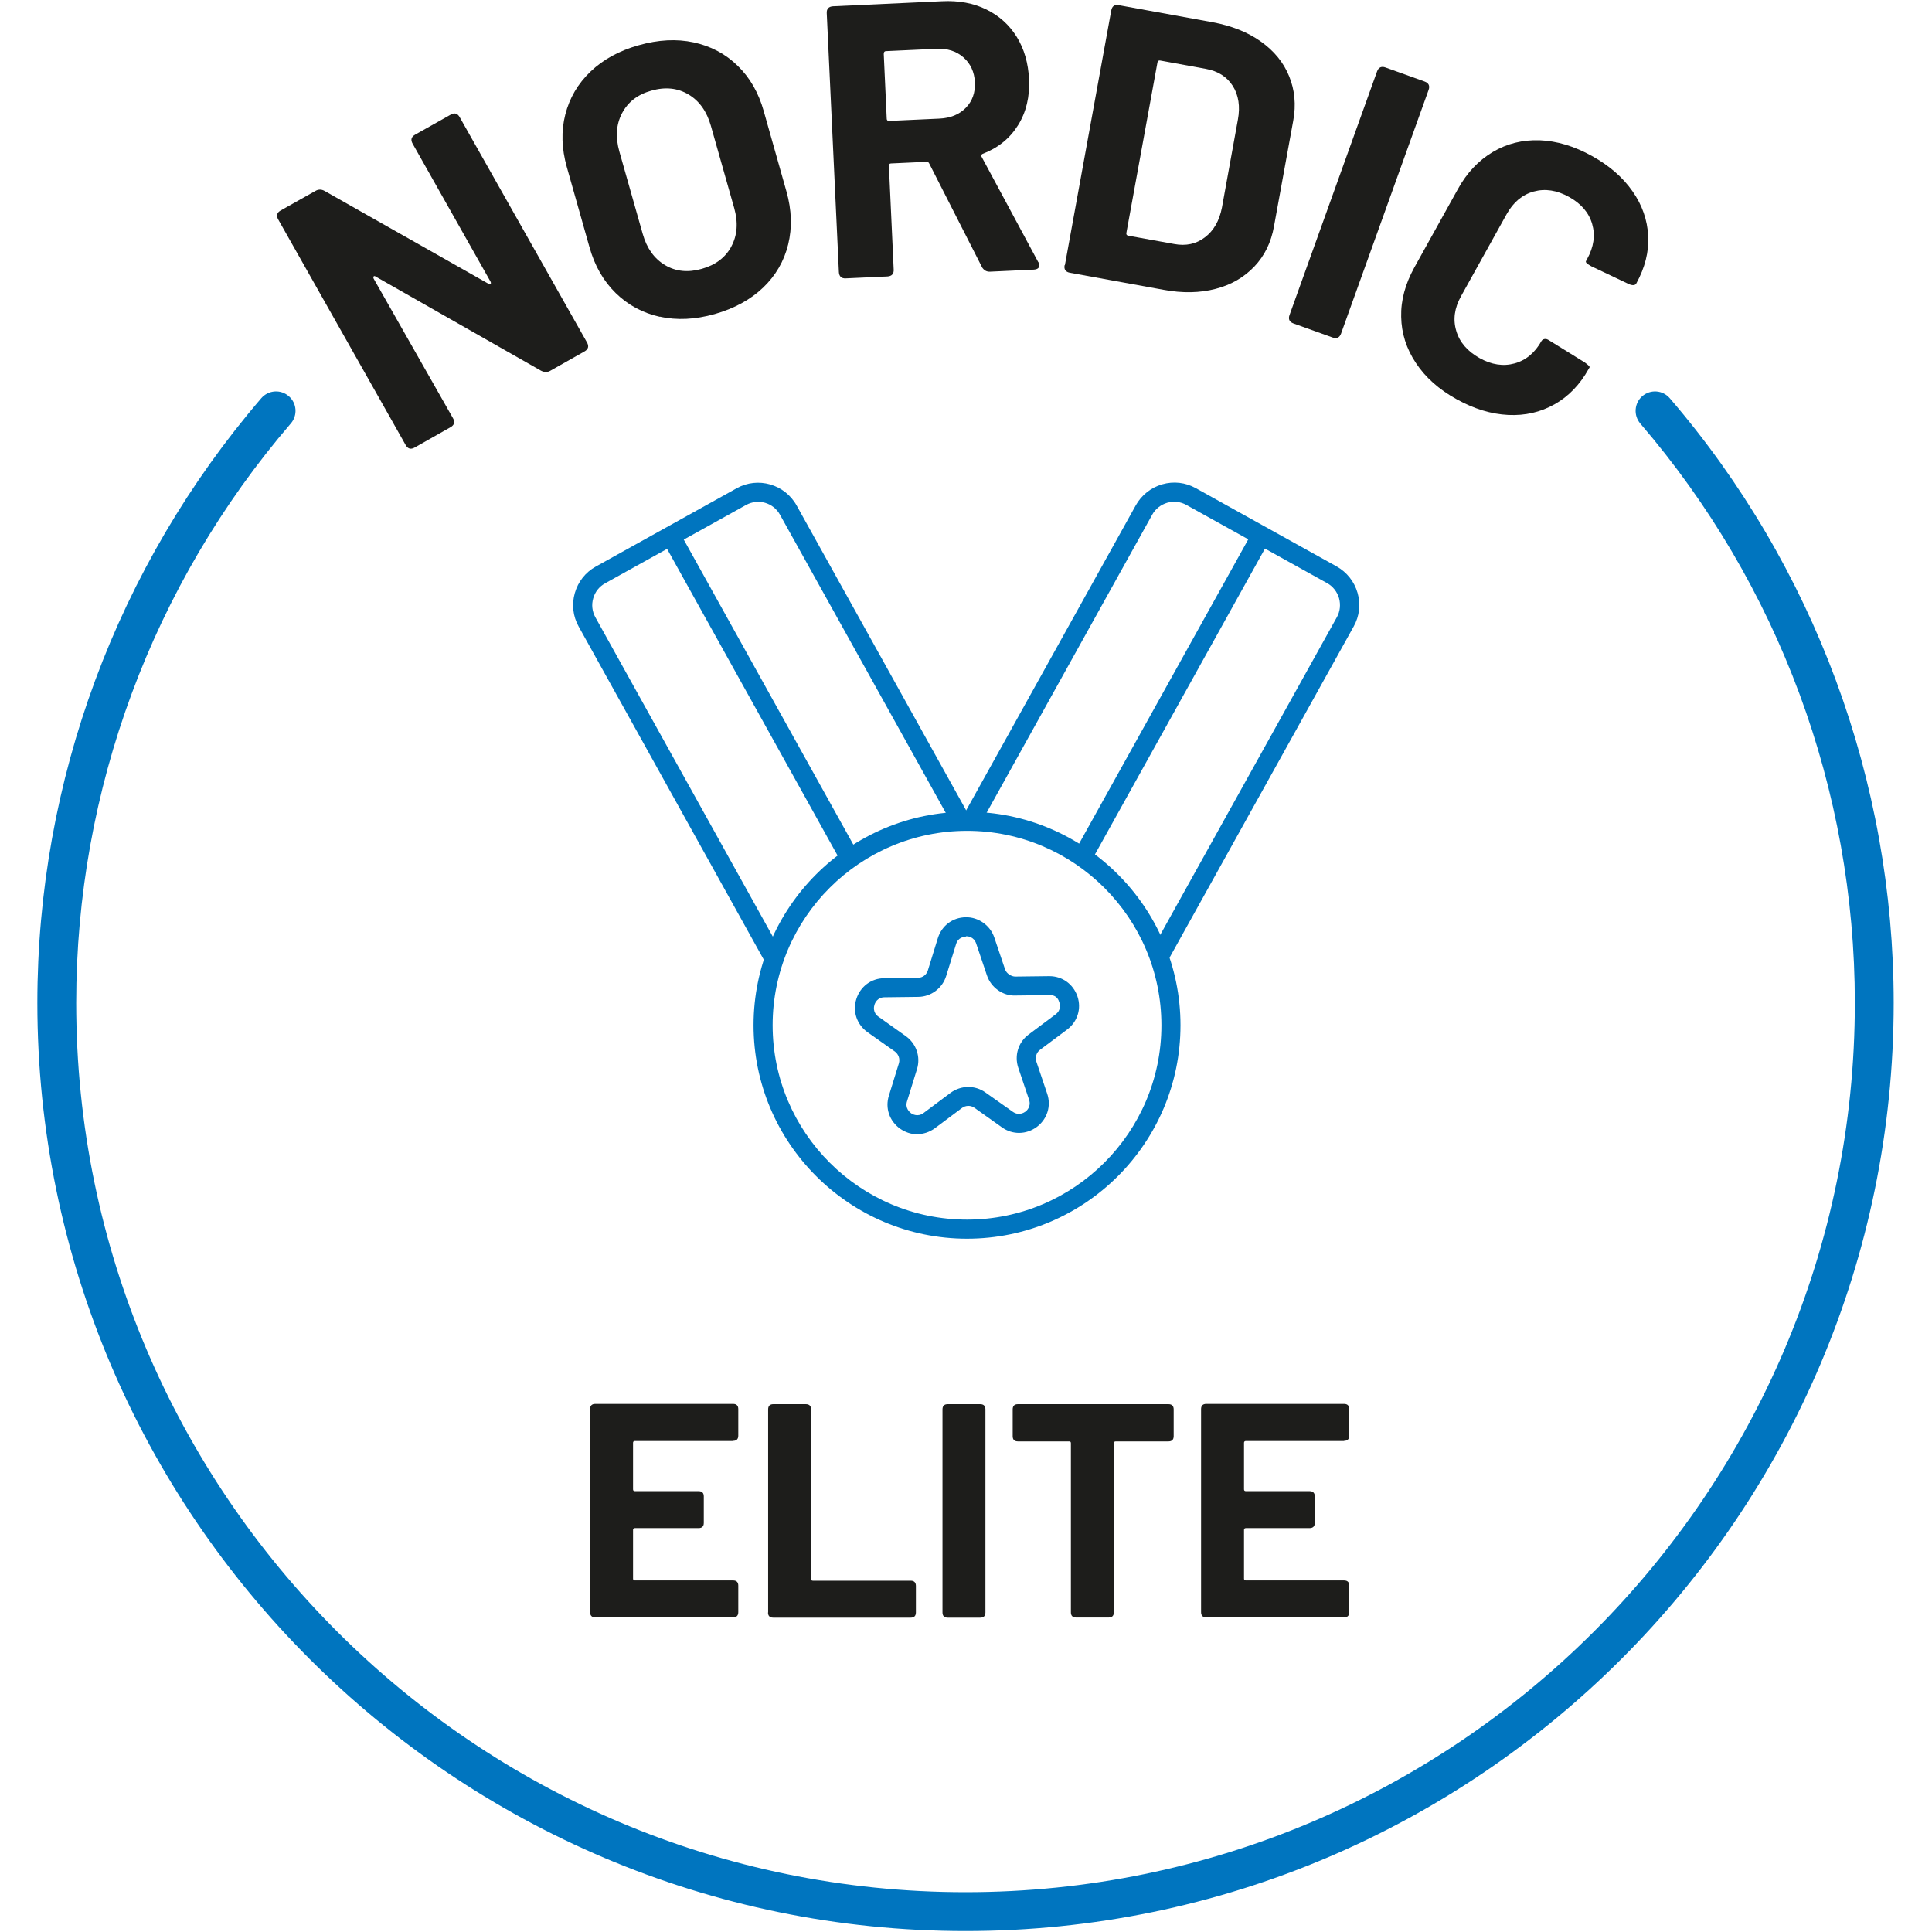
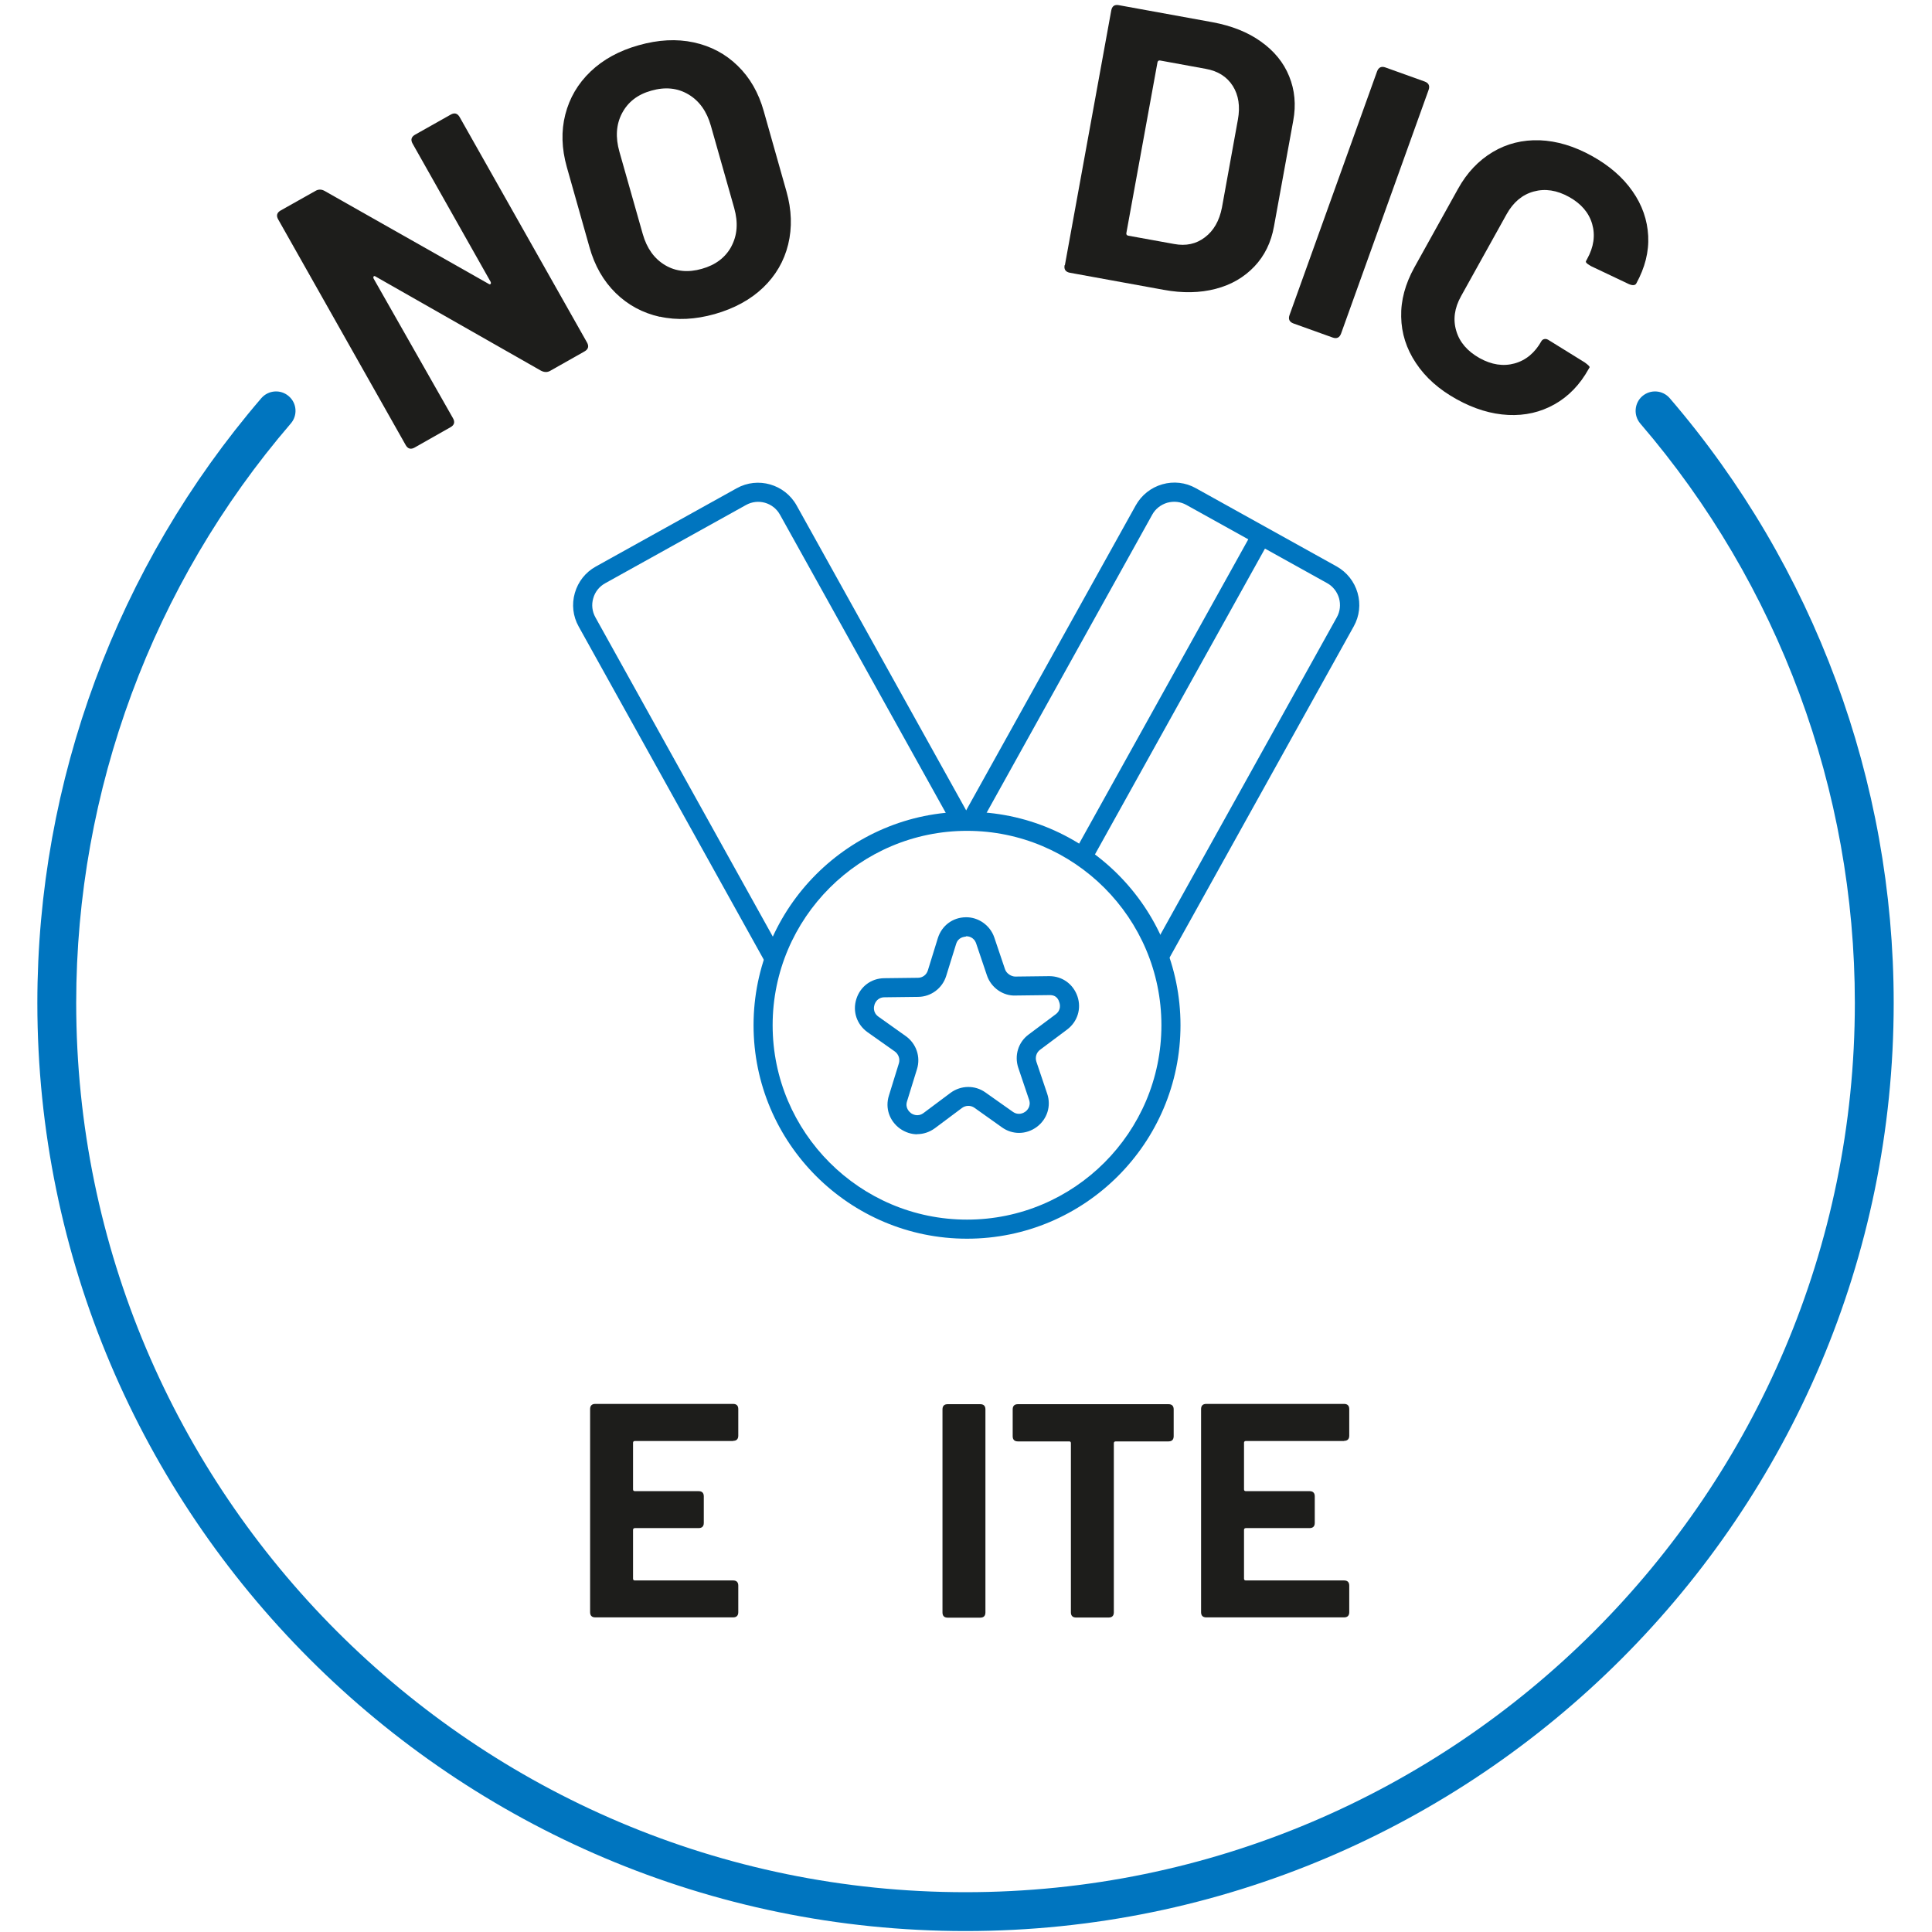
<svg xmlns="http://www.w3.org/2000/svg" viewBox="0 0 141.73 141.73">
  <defs>
    <style>
      .cls-1 {
        fill: none;
      }

      .cls-2 {
        fill: #1d1d1b;
      }

      .cls-3 {
        fill: #0075bf;
      }
    </style>
  </defs>
  <rect class="cls-1" width="141.73" height="141.73" />
  <g id="Ebene_1" data-name="Ebene 1">
    <g>
      <g>
        <path class="cls-2" d="M53.78,105.71h-7.2c-.09,0-.14.05-.14.13v3.42c0,.09.05.13.14.13h4.67c.25,0,.38.13.38.38v1.95c0,.25-.13.38-.38.38h-4.67c-.09,0-.14.05-.14.13v3.58c0,.09.05.13.14.13h7.2c.25,0,.38.13.38.38v1.95c0,.25-.13.38-.38.38h-10.11c-.25,0-.38-.13-.38-.38v-14.9c0-.25.13-.38.38-.38h10.11c.25,0,.38.13.38.38v1.95c0,.25-.13.38-.38.38Z" />
-         <path class="cls-2" d="M56.35,118.29v-14.9c0-.25.13-.38.38-.38h2.39c.25,0,.38.13.38.38v12.44c0,.09.05.13.13.13h7.18c.25,0,.38.13.38.38v1.95c0,.25-.13.38-.38.38h-10.09c-.25,0-.38-.13-.38-.38Z" />
        <path class="cls-2" d="M69.14,118.29v-14.9c0-.25.13-.38.38-.38h2.39c.25,0,.38.13.38.38v14.9c0,.25-.13.38-.38.38h-2.39c-.25,0-.38-.13-.38-.38Z" />
        <path class="cls-2" d="M86.1,103.39v1.97c0,.25-.13.38-.38.38h-3.87c-.09,0-.14.05-.14.13v12.41c0,.25-.13.38-.38.38h-2.39c-.25,0-.38-.13-.38-.38v-12.41c0-.09-.04-.13-.13-.13h-3.76c-.25,0-.38-.13-.38-.38v-1.97c0-.25.13-.38.38-.38h11.05c.25,0,.38.13.38.38Z" />
        <path class="cls-2" d="M98.6,105.71h-7.2c-.09,0-.14.05-.14.13v3.42c0,.09.05.13.14.13h4.67c.25,0,.38.13.38.38v1.95c0,.25-.13.38-.38.38h-4.67c-.09,0-.14.05-.14.13v3.58c0,.09.05.13.14.13h7.2c.25,0,.38.13.38.38v1.95c0,.25-.13.38-.38.38h-10.11c-.25,0-.38-.13-.38-.38v-14.9c0-.25.13-.38.38-.38h10.11c.25,0,.38.13.38.38v1.95c0,.25-.13.38-.38.38Z" />
      </g>
      <g>
        <g>
          <path class="cls-3" d="M85.64,70.51l-1.22-.68,13.65-24.55c.24-.43.29-.92.16-1.4-.14-.47-.45-.87-.87-1.1l-10.33-5.74c-.43-.24-.92-.29-1.4-.16-.47.14-.87.45-1.1.87l-12.69,22.84-1.22-.68,12.7-22.84c.42-.75,1.11-1.3,1.94-1.54.83-.24,1.71-.14,2.46.28l10.33,5.74c.75.42,1.3,1.11,1.54,1.94s.14,1.71-.28,2.46l-13.65,24.55Z" />
          <rect class="cls-3" x="72.48" y="50.39" width="26.98" height="1.4" transform="translate(-.46 101.41) rotate(-60.93)" />
        </g>
        <g>
          <path class="cls-3" d="M56.18,70.67l-13.73-24.71c-.42-.75-.52-1.63-.28-2.46s.78-1.52,1.54-1.94l10.33-5.74c1.56-.87,3.53-.3,4.4,1.26l12.7,22.84-1.22.68-12.7-22.84c-.49-.89-1.61-1.21-2.5-.71l-10.33,5.74c-.43.24-.74.63-.87,1.1-.14.47-.08.97.16,1.4l13.73,24.71-1.22.68Z" />
-           <rect class="cls-3" x="55.08" y="37.6" width="1.4" height="27.06" transform="translate(-17.82 33.54) rotate(-29.07)" />
        </g>
        <path class="cls-3" d="M70.94,90.87c-8.63,0-15.66-7.02-15.66-15.66s7.03-15.66,15.66-15.66,15.66,7.02,15.66,15.66-7.02,15.66-15.66,15.66ZM70.94,60.95c-7.86,0-14.26,6.4-14.26,14.26s6.4,14.26,14.26,14.26,14.26-6.4,14.26-14.26-6.4-14.26-14.26-14.26Z" />
        <path class="cls-3" d="M67.29,83.21c-.44,0-.87-.14-1.26-.41-.78-.56-1.11-1.51-.82-2.43l.73-2.36c.1-.32-.02-.67-.29-.87l-2.01-1.42c-.78-.56-1.11-1.51-.82-2.43.29-.92,1.09-1.52,2.05-1.53l2.47-.03c.34,0,.63-.22.73-.55l.73-2.36c.29-.92,1.09-1.52,2.05-1.53.9-.02,1.78.57,2.09,1.48l.79,2.34c.11.32.47.53.75.53l2.47-.03h.03c.95,0,1.75.58,2.06,1.48.31.91,0,1.87-.76,2.44l-1.98,1.48c-.27.2-.38.55-.27.88l.79,2.34c.31.91,0,1.87-.76,2.44-.77.57-1.78.59-2.56.03l-2.01-1.43c-.28-.2-.65-.19-.92.01l-1.98,1.48c-.39.29-.85.44-1.3.44ZM70.88,68.7c-.15.03-.58.04-.74.55l-.73,2.35c-.28.9-1.11,1.52-2.05,1.53l-2.47.03c-.53,0-.7.42-.74.55s-.14.56.29.87l2.01,1.43c.77.55,1.1,1.52.82,2.42l-.73,2.36c-.16.5.19.79.29.87.11.08.5.3.92-.01l1.98-1.48c.76-.56,1.79-.58,2.56-.03l2.01,1.42c.43.3.81.07.92-.01.11-.08.44-.38.27-.88l-.79-2.34c-.3-.9,0-1.88.76-2.44l1.98-1.48c.42-.31.32-.75.27-.88-.04-.13-.16-.56-.75-.53l-2.47.03c-.91.04-1.79-.58-2.09-1.48l-.79-2.34c-.17-.49-.6-.53-.74-.53Z" />
      </g>
    </g>
    <g>
      <g>
        <path class="cls-2" d="M29.75,32.63l-9.34-16.53c-.16-.28-.1-.5.18-.66l2.56-1.44c.21-.12.43-.12.65,0l12.04,6.82c.07.05.12.05.15.01.03-.04.03-.09,0-.16l-5.72-10.13c-.16-.28-.1-.5.18-.66l2.61-1.47c.28-.16.5-.1.66.18l9.34,16.53c.16.28.1.5-.18.66l-2.53,1.43c-.2.11-.42.11-.67-.02l-12.12-6.9c-.07-.05-.12-.05-.15-.01-.03.04-.03.09,0,.16l5.82,10.24c.16.28.1.5-.18.66l-2.63,1.49c-.28.16-.5.1-.66-.18Z" />
        <path class="cls-2" d="M48.4,23.24c-1.25-.28-2.33-.86-3.23-1.74-.9-.88-1.55-2.01-1.93-3.38l-1.66-5.87c-.38-1.35-.42-2.64-.11-3.85.31-1.21.92-2.26,1.85-3.15.92-.88,2.1-1.53,3.53-1.93,1.44-.41,2.79-.48,4.04-.21,1.25.27,2.33.84,3.22,1.71.9.87,1.54,1.98,1.92,3.34l1.66,5.87c.39,1.37.43,2.67.13,3.9-.3,1.23-.92,2.29-1.84,3.17s-2.11,1.53-3.55,1.94c-1.43.4-2.77.47-4.02.19ZM53.65,18.08c.44-.82.51-1.75.21-2.82l-1.71-6.03c-.3-1.06-.85-1.83-1.64-2.3-.8-.48-1.71-.57-2.73-.28-1.01.28-1.72.84-2.15,1.66-.43.82-.49,1.76-.19,2.82l1.71,6.03c.3,1.06.85,1.82,1.64,2.29.79.47,1.69.56,2.7.27,1-.28,1.73-.83,2.17-1.65Z" />
-         <path class="cls-2" d="M72.03,19.58l-3.86-7.58c-.04-.09-.11-.14-.21-.13l-2.59.12c-.11,0-.17.06-.16.18l.35,7.6c.02.32-.14.49-.46.51l-3.05.14c-.32.02-.49-.14-.51-.46l-.89-18.99c-.02-.32.14-.49.46-.51l8-.37c1.22-.06,2.3.14,3.24.6s1.69,1.13,2.24,2.02c.55.89.84,1.92.9,3.1.06,1.29-.21,2.42-.81,3.38-.6.96-1.46,1.66-2.58,2.09-.06.02-.09.06-.11.11s0,.09.03.13l4.13,7.68c.06.07.09.16.1.25,0,.09-.03.17-.1.23-.07.06-.18.09-.31.1l-3.22.15c-.25.01-.44-.1-.59-.34ZM64.83,3.93l.22,4.78c0,.11.07.17.18.16l3.7-.17c.8-.04,1.44-.3,1.92-.79.48-.49.7-1.11.67-1.87-.04-.76-.32-1.37-.84-1.83s-1.19-.67-1.98-.63l-3.7.17c-.11,0-.17.07-.16.18Z" />
        <path class="cls-2" d="M78.12,19.45l3.4-18.68c.06-.32.24-.45.56-.39l6.87,1.25c1.4.26,2.59.73,3.55,1.42.97.69,1.66,1.53,2.07,2.54.41,1,.52,2.09.3,3.27l-1.41,7.74c-.21,1.18-.69,2.16-1.44,2.95s-1.69,1.34-2.84,1.64c-1.15.3-2.42.33-3.82.07l-6.87-1.25c-.32-.06-.45-.25-.39-.56ZM82.77,17.29l3.37.61c.86.16,1.61,0,2.25-.49.64-.48,1.06-1.21,1.25-2.18l1.17-6.45c.18-.97.05-1.8-.37-2.47-.43-.68-1.09-1.1-1.99-1.26l-3.34-.61c-.11-.02-.18.03-.2.14l-2.28,12.51c-.02.11.03.18.14.2Z" />
        <path class="cls-2" d="M94.6,23.11l6.42-17.87c.11-.3.32-.4.62-.29l2.87,1.03c.3.11.4.32.29.62l-6.42,17.87c-.11.3-.32.4-.62.29l-2.87-1.03c-.3-.11-.4-.32-.29-.62Z" />
        <path class="cls-2" d="M103.87,26.63c-.7-1.05-1.06-2.18-1.08-3.39-.03-1.21.3-2.41.96-3.61l3.2-5.76c.66-1.2,1.52-2.1,2.56-2.72,1.04-.62,2.19-.9,3.44-.86,1.26.05,2.53.43,3.83,1.15,1.28.71,2.27,1.57,2.98,2.59.71,1.01,1.09,2.11,1.15,3.28s-.24,2.33-.87,3.48c-.08.15-.27.17-.55.05l-2.76-1.31-.1-.06c-.23-.13-.33-.24-.28-.32l.08-.15c.49-.88.61-1.74.37-2.57s-.81-1.49-1.69-1.98c-.9-.5-1.76-.63-2.6-.4s-1.5.79-1.99,1.67l-3.34,6.01c-.48.86-.6,1.71-.35,2.54.24.83.82,1.5,1.71,2,.88.49,1.74.62,2.57.39s1.49-.78,1.97-1.64c.05-.08.12-.13.23-.15s.22.02.35.11l2.6,1.61c.26.19.38.31.35.36l-.07.12c-.64,1.15-1.47,2.01-2.5,2.59-1.03.58-2.16.84-3.4.78-1.24-.06-2.5-.44-3.78-1.15-1.3-.72-2.29-1.6-2.99-2.66Z" />
      </g>
      <path class="cls-3" d="M70.83,141.66c-37.54,0-68.09-30.54-68.09-68.09,0-16.28,5.84-32.03,16.43-44.36.52-.6,1.42-.66,2.01-.15.6.51.67,1.41.15,2.01-10.15,11.81-15.74,26.91-15.74,42.5,0,35.97,29.27,65.24,65.24,65.24s65.24-29.27,65.24-65.24c0-15.6-5.59-30.69-15.74-42.5-.51-.6-.44-1.5.15-2.01.6-.51,1.49-.45,2.01.15,10.6,12.33,16.43,28.08,16.43,44.36,0,37.54-30.55,68.09-68.09,68.09Z" />
    </g>
  </g>
</svg>